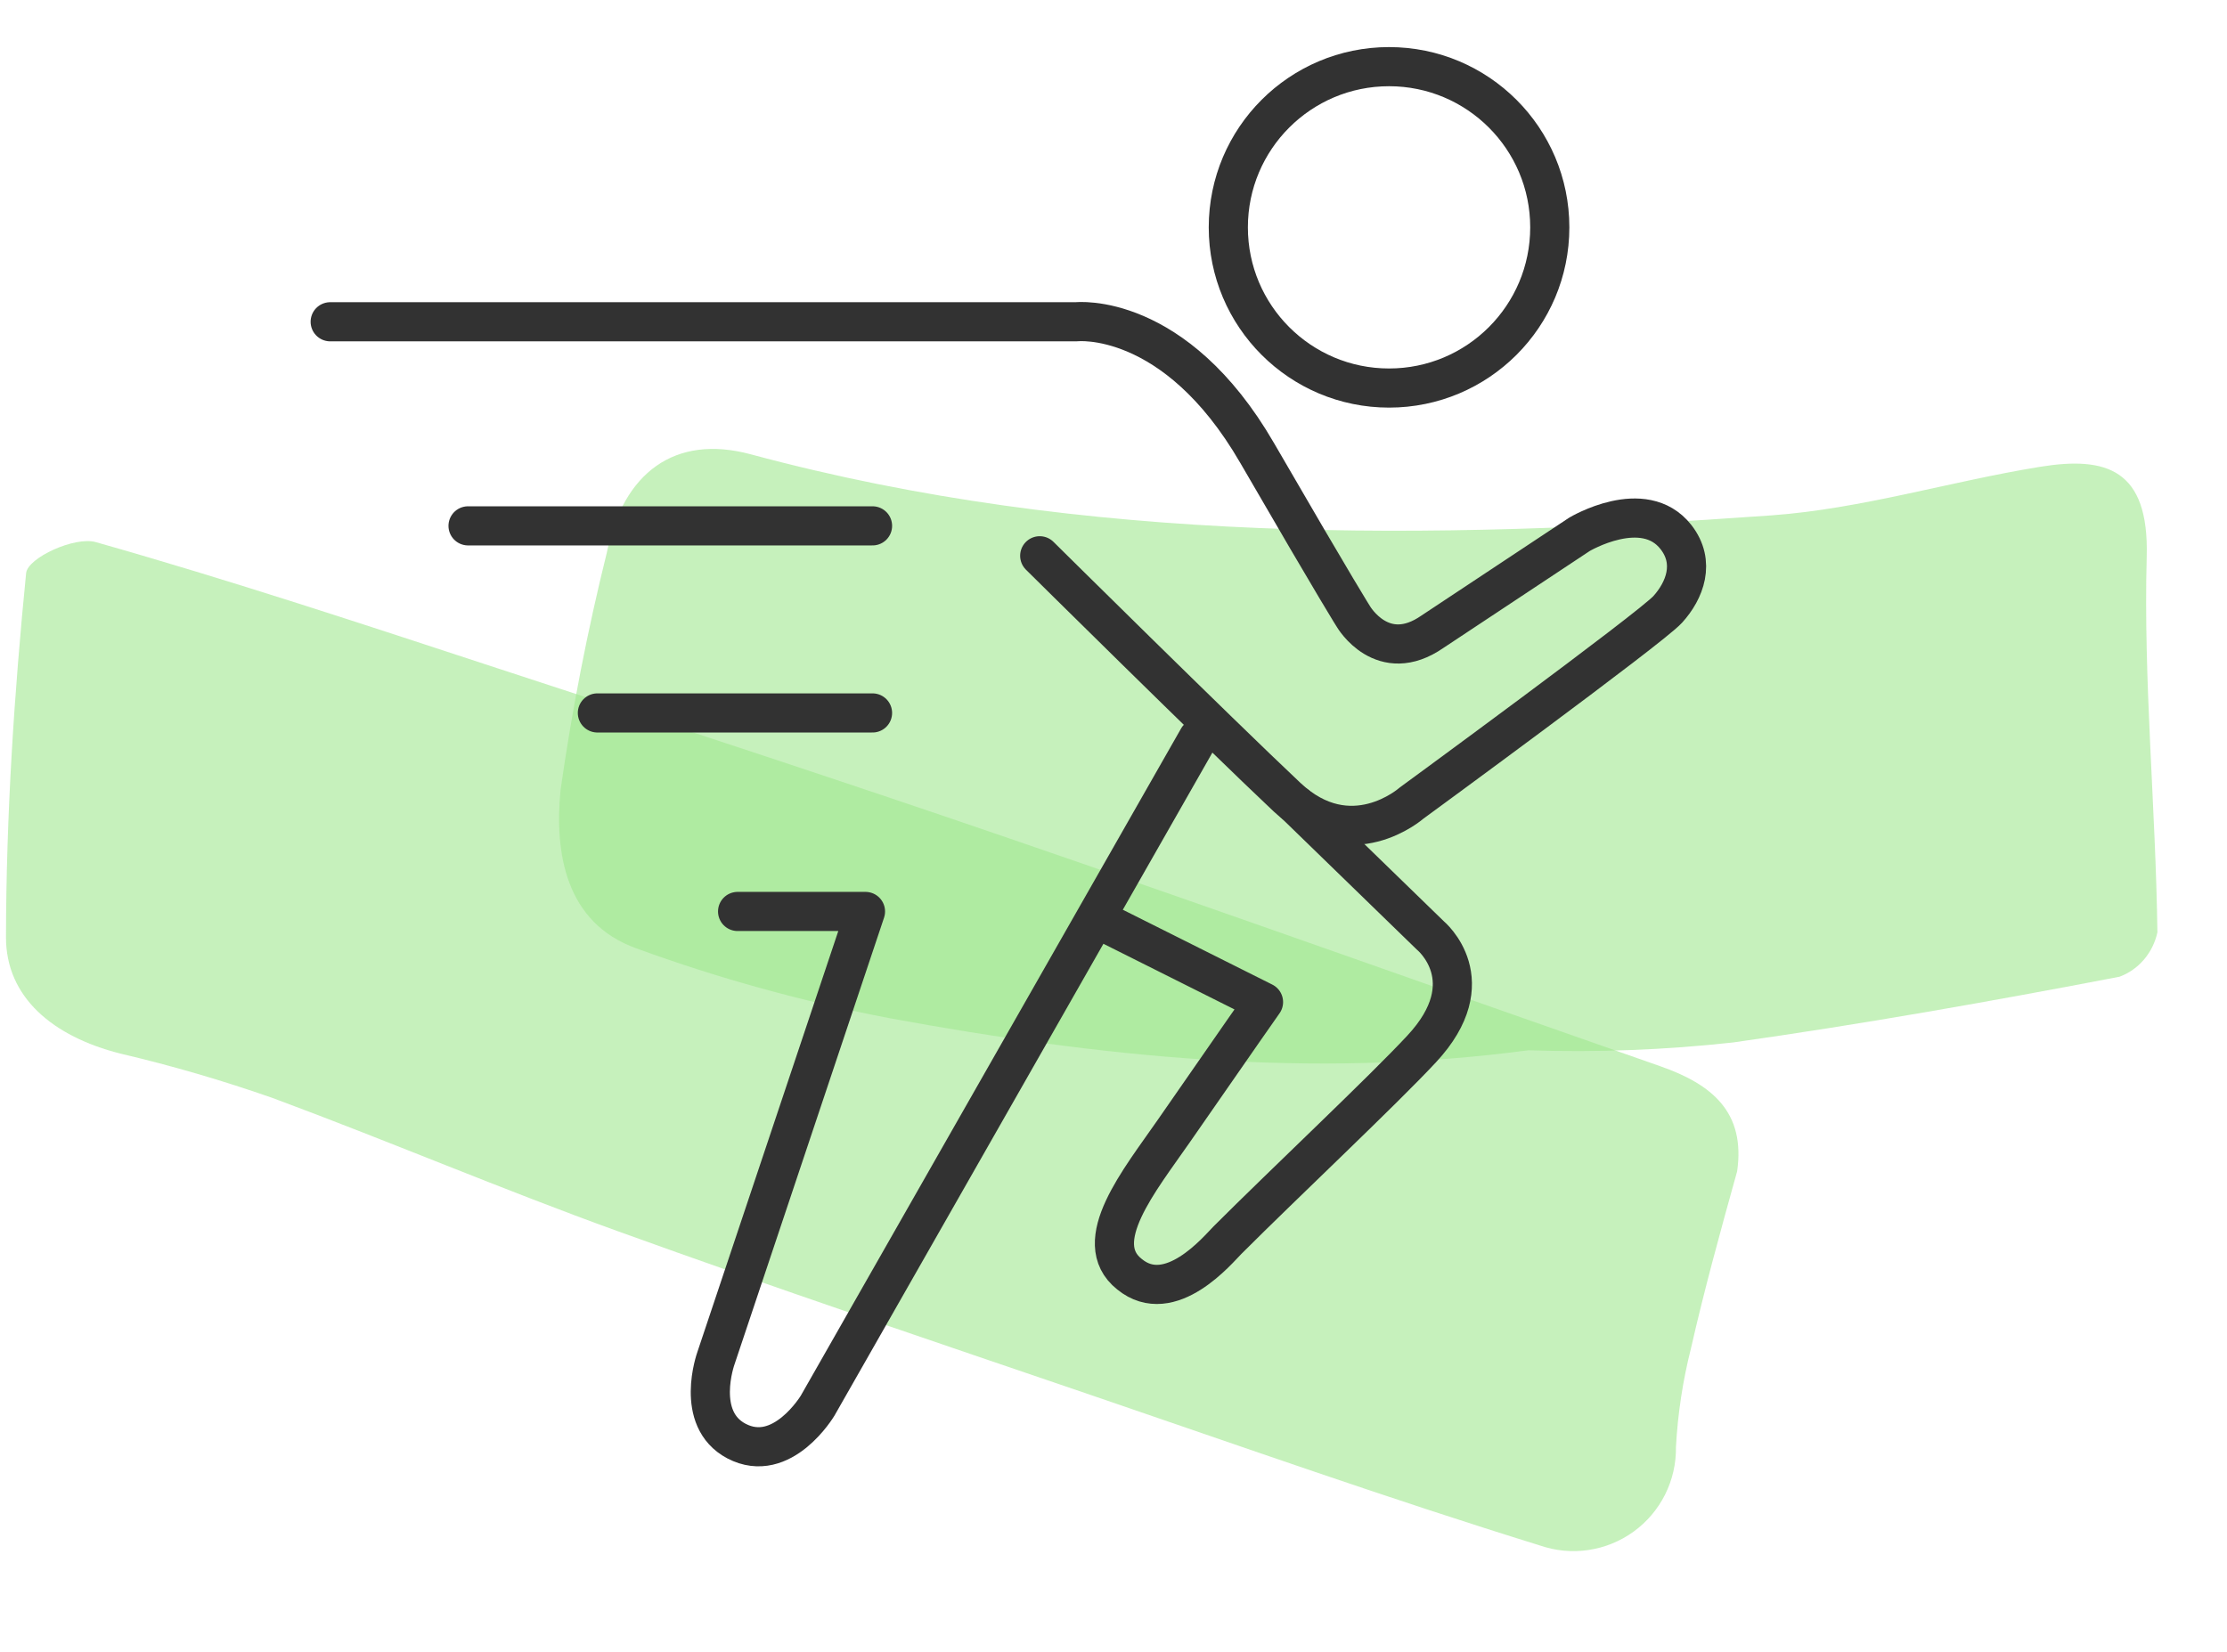
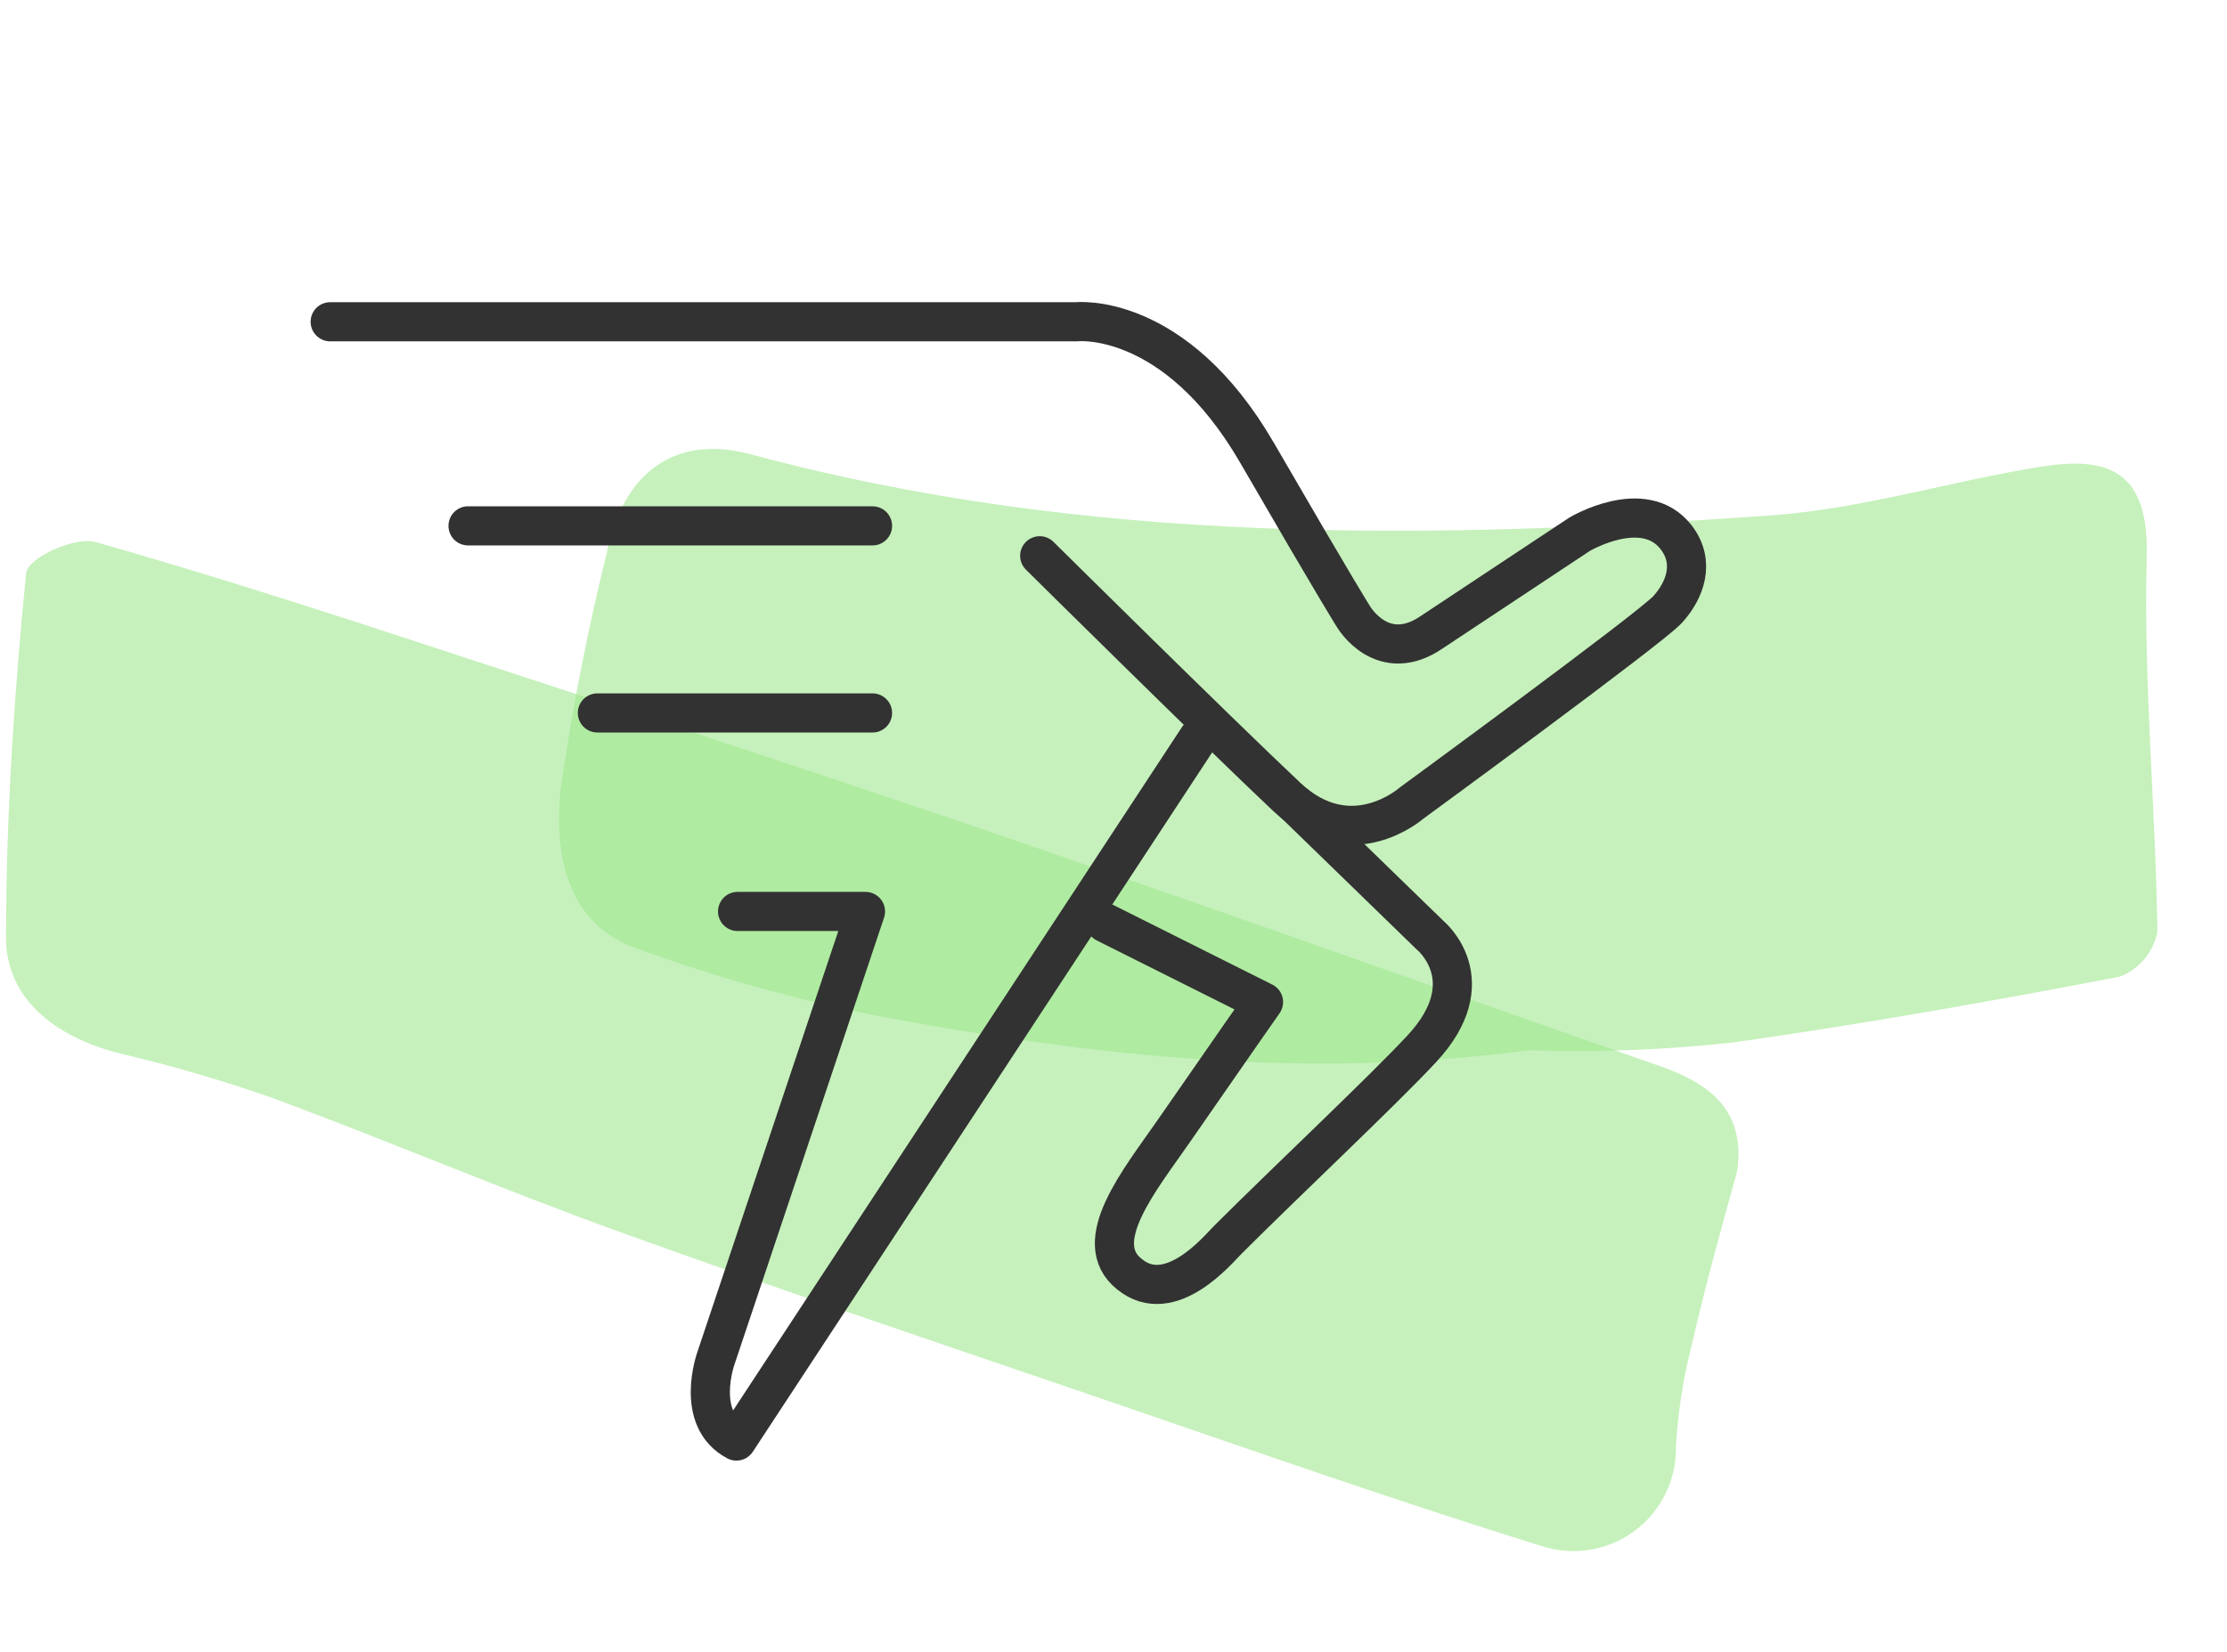
<svg xmlns="http://www.w3.org/2000/svg" width="256" height="190" viewBox="0 0 256 190" fill="none">
  <path d="M199.689 134.678C197.657 141.964 195.882 148.449 194.389 155.009C193.446 158.732 192.865 162.537 192.655 166.371C192.686 168.265 192.261 170.139 191.414 171.834C190.567 173.529 189.325 174.995 187.791 176.107C186.257 177.219 184.478 177.945 182.604 178.223C180.73 178.502 178.816 178.324 177.026 177.705C159.71 172.341 142.556 166.263 125.374 160.395C107.228 154.196 89.052 148.089 71.011 141.567C57.692 136.751 44.615 131.176 31.328 126.247C25.59 124.235 19.749 122.531 13.829 121.143C6.056 119.175 0.673 114.654 0.688 107.752C0.712 93.7 1.628 79.74 3.002 65.904C3.182 64.122 8.619 61.645 11.014 62.335C26.497 66.72 41.819 71.798 57.149 76.827C76.837 83.271 96.526 89.702 116.137 96.442C141.083 104.993 165.929 113.892 190.83 122.59C196.821 124.681 200.664 127.888 199.69 134.681" fill="#A1E890" fill-opacity="0.6" />
  <path d="M175.692 120.764C150.511 124.116 126.349 121.501 102.36 117.094C92.43 115.213 82.658 112.52 73.136 109.041C64.999 106.112 63.716 98.07 64.441 90.796C65.753 81.626 67.527 72.532 69.754 63.554C71.614 54.386 77.553 49.883 86.299 52.237C124.97 62.654 164.28 62.085 203.661 59.257C214.022 58.505 224.19 55.348 234.516 53.674C242.158 52.435 247.031 53.974 246.771 63.953C246.384 78.356 247.807 92.787 248 107.205C247.747 108.366 247.216 109.442 246.456 110.333C245.696 111.225 244.732 111.903 243.653 112.305C228.898 115.138 214.1 117.758 199.236 119.864C191.417 120.727 183.551 121.027 175.692 120.764Z" fill="#A1E890" fill-opacity="0.6" />
  <g clip-path="url(#clip0_6622_22347)">
    <path d="M37.956 36.998H123.733C123.733 36.998 135.028 35.716 144.502 52.069C153.977 68.422 155.595 70.917 155.595 70.917C155.595 70.917 158.933 76.615 164.665 72.637L181.557 61.443C181.557 61.443 188.941 57.026 192.65 61.746C194.943 64.679 193.662 67.916 191.706 70.074C189.751 72.232 162.238 92.361 162.238 92.361C162.238 92.361 155.258 98.531 147.942 91.653C139.849 84.033 119.518 63.904 119.518 63.904" stroke="#323232" stroke-width="4.5" stroke-linecap="round" stroke-linejoin="round" />
-     <path d="M84.789 104.802H99.49L82.294 156.187C82.294 156.187 79.799 163.133 84.654 165.696C89.914 168.46 93.994 161.616 93.994 161.616L137.725 84.876" stroke="#323232" stroke-width="4.5" stroke-linecap="round" stroke-linejoin="round" />
+     <path d="M84.789 104.802H99.49L82.294 156.187C82.294 156.187 79.799 163.133 84.654 165.696L137.725 84.876" stroke="#323232" stroke-width="4.5" stroke-linecap="round" stroke-linejoin="round" />
    <path d="M149.021 92.597L164.43 107.567C164.43 107.567 170.735 112.76 163.418 120.616C158.934 125.437 147.672 136.025 141.098 142.599C140.052 143.645 134.523 150.354 129.836 146.511C125.149 142.802 131.05 135.654 134.927 130.057C142.682 118.863 145.245 115.221 145.245 115.221L127.071 106.118" stroke="#323232" stroke-width="4.5" stroke-linecap="round" stroke-linejoin="round" />
    <path d="M68.672 81.976H100.299" stroke="#323232" stroke-width="4.5" stroke-linecap="round" stroke-linejoin="round" />
    <path d="M53.804 60.465H100.3" stroke="#323232" stroke-width="4.5" stroke-linecap="round" stroke-linejoin="round" />
-     <path d="M159.675 44.618C169.88 44.618 178.152 36.345 178.152 26.141C178.152 15.936 169.88 7.664 159.675 7.664C149.471 7.664 141.198 15.936 141.198 26.141C141.198 36.345 149.471 44.618 159.675 44.618Z" stroke="#323232" stroke-width="4.5" stroke-linecap="round" stroke-linejoin="round" />
  </g>
  <defs>
    <clipPath id="clip0_6622_22347">
      <rect width="161.235" height="164" fill="white" transform="translate(35.292 5)" />
    </clipPath>
  </defs>
</svg>